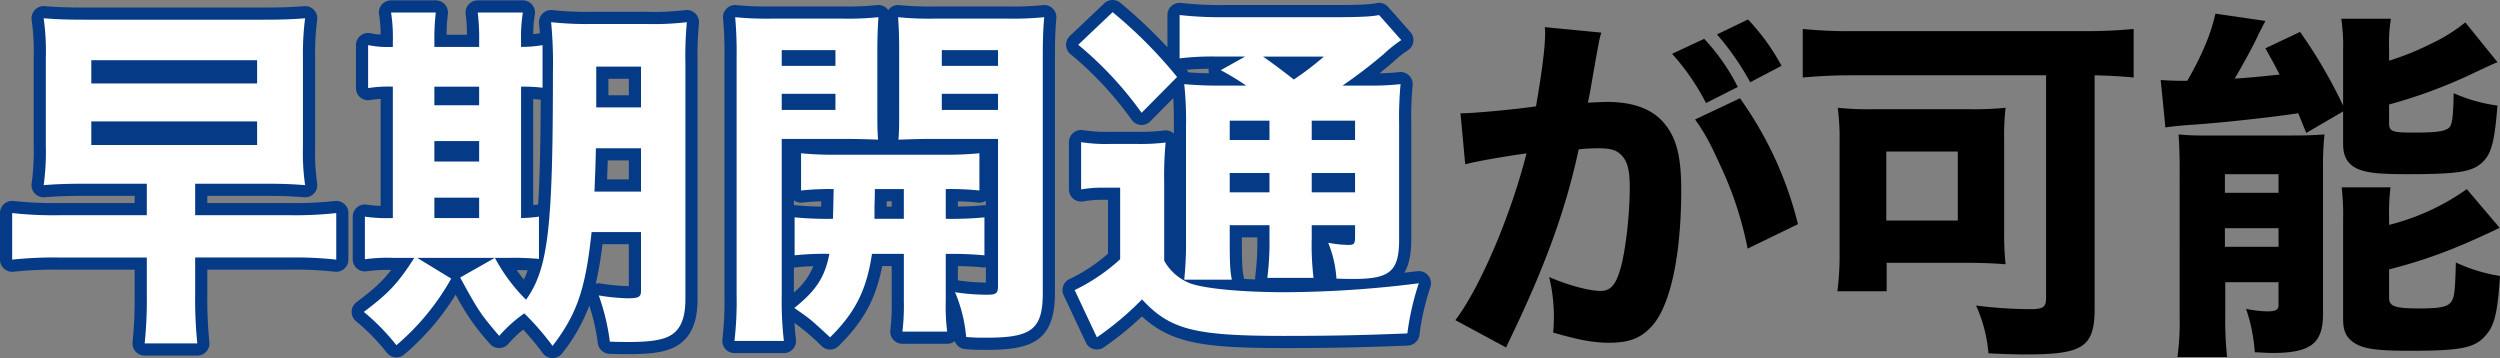
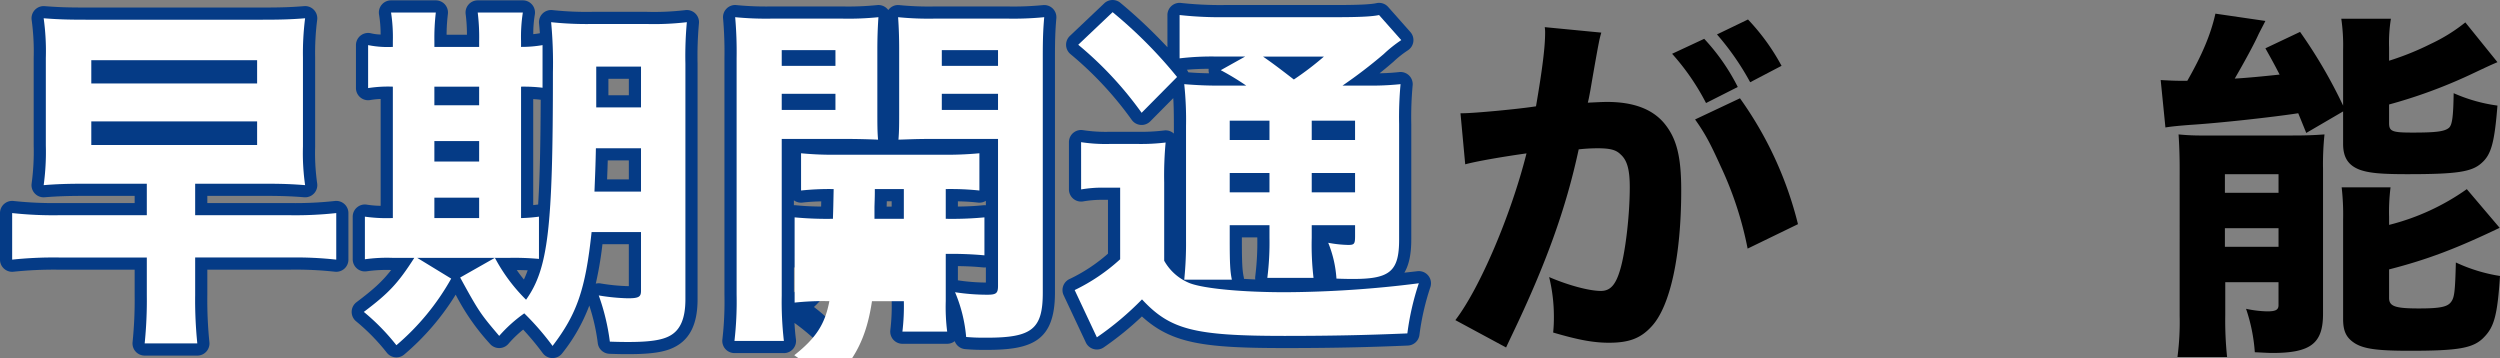
<svg xmlns="http://www.w3.org/2000/svg" width="616.651" height="88.327" viewBox="0 0 616.651 88.327">
  <rect x="0" y="0" width="616.651" height="88.327" fill="#808080" stroke="none" />
  <g transform="translate(0 -49.085)">
    <path d="M360.243,77.018h.54c2.7,0,13.5-.99,18.089-1.709,1.62-9.449,2.25-14.76,2.25-18.18a8.889,8.889,0,0,0-.09-1.349l13.949,1.349a22.545,22.545,0,0,0-.63,2.61c-.089.361-.809,4.23-2.069,11.609-.36,1.891-.36,1.98-.631,3.061,2.16-.09,3.42-.18,4.771-.18,6.389,0,11.069,1.709,14.039,5.219,3.059,3.691,4.229,8.1,4.229,16.56,0,16.11-2.7,28.619-7.289,33.569-2.7,2.968-5.58,4.048-10.529,4.048-3.87,0-7.65-.718-13.77-2.519a35.575,35.575,0,0,0,.18-4.049,40.866,40.866,0,0,0-1.17-9.631c4.59,1.981,9.81,3.42,12.779,3.42,2.25,0,3.6-1.439,4.68-5.039,1.351-4.32,2.43-13.68,2.43-20.52,0-4.32-.63-6.66-2.249-8.1-1.17-1.17-2.611-1.529-5.851-1.529a44.093,44.093,0,0,0-4.5.269c-3.15,14.67-8.1,28.35-16.47,45.809-.809,1.709-.9,1.888-1.439,3.058l-12.51-6.748c6.119-8.01,13.77-26.1,17.549-41.129-6.39.9-12.509,1.981-15.119,2.7ZM420.36,58.659a50.913,50.913,0,0,1,8.28,11.88L420.81,74.5a57.554,57.554,0,0,0-8.369-12.148Zm8.821,14.669a90.644,90.644,0,0,1,14.308,31.049l-12.419,6.03a86.731,86.731,0,0,0-6.66-20.338c-2.609-5.76-3.869-8.1-6.3-11.52Zm1.979-19.439a53.033,53.033,0,0,1,8.279,11.43l-7.739,4.05a65.077,65.077,0,0,0-8.189-11.791Z" />
-     <path d="M456.454,67.658c-4.05,0-7.559.18-11.79.541V56.228a111.3,111.3,0,0,0,11.609.541H514.5c4.229,0,7.919-.179,11.789-.541V68.2c-3.149-.271-5.31-.451-9.63-.541v57.508c0,9.449-2.79,11.34-16.739,11.34-2.34,0-6.029-.09-9.449-.27a35.472,35.472,0,0,0-3.06-11.791,110.554,110.554,0,0,0,13.139.9c3.42,0,4.14-.45,4.14-2.789v-54.9Zm37.889,39.059a67.842,67.842,0,0,0,.359,7.56c-1.8-.181-5.939-.361-8.279-.361h-21.06v7.019H453.214a68.552,68.552,0,0,0,.54-8.369V84.127a58.436,58.436,0,0,0-.45-8.459,71.648,71.648,0,0,0,8.37.359h24.388a78.85,78.85,0,0,0,8.64-.359,59.479,59.479,0,0,0-.359,7.74Zm-29.07-3.241h17.64V86.466h-17.64Z" />
    <path d="M568.863,81.877c-.99-2.429-1.35-3.328-1.98-4.859-6.48.99-19.529,2.43-26.819,2.881-2.25.179-4.41.359-5.94.629l-1.17-11.7c1.53.091,3.42.181,4.5.181h2.07c3.6-6.3,5.76-11.34,6.93-16.558l12.329,1.8c-.63,1.26-.99,1.889-1.71,3.327-.99,2.25-3.6,7.021-5.849,10.892,3.15-.181,6.839-.541,11.069-.99-1.35-2.611-1.8-3.42-3.51-6.481l8.55-4.048a121.431,121.431,0,0,1,10.619,18.179V61.36a45.358,45.358,0,0,0-.449-7.651h12.239a37.4,37.4,0,0,0-.45,7.11v3.24a68.02,68.02,0,0,0,10.26-4.141,41.877,41.877,0,0,0,8.55-5.308l7.919,9.808c-2.07.9-2.07.9-6.839,3.151a124.6,124.6,0,0,1-19.89,7.289v4.59c0,2.07.811,2.339,5.85,2.339,5.759,0,7.83-.269,8.91-1.169.809-.719,1.08-2.7,1.17-8.549a39.735,39.735,0,0,0,10.8,3.06c-.72,9.09-1.53,12.059-3.87,14.129-2.429,2.25-6.21,2.789-18.359,2.789-6.479,0-9.359-.269-11.7-1.08-2.88-1.08-4.141-3.058-4.141-6.389V76.569Zm-31.229,8.731c0-2.971-.09-5.67-.27-8.369a55.5,55.5,0,0,0,6.12.269h21.689c3.87,0,5.58-.09,8.189-.269A70.148,70.148,0,0,0,573,90.787v35.729c0,7.291-3.06,9.631-12.51,9.631-.9,0-2.34-.09-4.319-.182a42.024,42.024,0,0,0-2.16-10.709,27.47,27.47,0,0,0,5.219.631c2.071,0,2.79-.361,2.79-1.531v-5.67H548.884v8.191a85.9,85.9,0,0,0,.45,10.258H537.095a65.929,65.929,0,0,0,.539-10.168Zm11.16,6.029h13.229v-4.59H548.794Zm0,13.32h13.229v-4.59H548.794Zm40.5-5.4a57.256,57.256,0,0,0,19.169-8.818l8.1,9.539c-10.709,5.129-17.819,7.83-27.269,10.259v7.02c0,2.07,1.44,2.609,7.29,2.609,5.22,0,7.109-.359,8.01-1.619.809-1.08.989-2.521,1.17-9.72a40.315,40.315,0,0,0,10.889,3.33c-.63,9.629-1.44,12.509-3.87,15.029-2.61,2.791-6.21,3.42-18.449,3.42-7.83,0-11.159-.449-13.409-1.8-2.16-1.352-2.971-2.971-2.971-6.031V103.207a59.059,59.059,0,0,0-.359-7.92h12.059a48.726,48.726,0,0,0-.36,7.29Z" />
    <path d="M48.668,136.795H35.684a3,3,0,0,1-2.979-3.361,102.119,102.119,0,0,0,.508-11.565V115.6H14.483a95.629,95.629,0,0,0-11.152.51A3,3,0,0,1,0,113.125V101.641a3,3,0,0,1,3.351-2.98,92.571,92.571,0,0,0,11.132.511h18.73V97.4H21.373c-4.582,0-7.195.087-10.356.344A3,3,0,0,1,7.808,94.3a58.231,58.231,0,0,0,.5-9.356V63.393a57.1,57.1,0,0,0-.494-9.342A3,3,0,0,1,11,50.6c3.3.255,5.375.344,10.458.344H64.48c4.86,0,7.127-.074,10.541-.343a2.962,2.962,0,0,1,2.414.926,3,3,0,0,1,.8,2.46,64.678,64.678,0,0,0-.5,9.321V85.211a53.612,53.612,0,0,0,.492,9.062,3,3,0,0,1-3.193,3.47c-3.3-.255-5.361-.345-10.37-.345H51.139v1.774H71.547A89.52,89.52,0,0,0,82.6,98.66a3,3,0,0,1,3.34,2.981v11.484a3,3,0,0,1-3.35,2.979,90.409,90.409,0,0,0-11.044-.508H51.139v6.273a103.113,103.113,0,0,0,.51,11.6,3,3,0,0,1-2.981,3.331m-9.7-6H45.39c-.173-2.556-.251-5.394-.251-8.926V112.6a3,3,0,0,1,3-3H71.547c3.422,0,6.03.069,8.394.235v-4.9c-2.4.169-4.964.239-8.394.239H48.139a3,3,0,0,1-3-3V94.4a3,3,0,0,1,3-3H64.656c3.092,0,5.159.033,7.22.131-.12-1.785-.149-3.748-.149-6.318V63.305c0-2.6.054-4.63.185-6.495-2.076.1-4.238.131-7.432.131H21.462c-3.288,0-5.371-.037-7.312-.129.124,1.837.154,3.852.154,6.581V84.947c0,2.715-.03,4.721-.158,6.581,2.045-.093,4.236-.13,7.227-.13h14.84a3,3,0,0,1,3,3v7.774a3,3,0,0,1-3,3H14.483c-3.417,0-6.086-.072-8.483-.239v4.909c2.469-.172,5.132-.246,8.483-.246h21.73a3,3,0,0,1,3,3v9.273c0,3.484-.081,6.438-.245,8.926M63.42,87.857h-40.9a3,3,0,0,1-3-3v-5.83a3,3,0,0,1,3-3h40.9a3,3,0,0,1,3,3v5.83a3,3,0,0,1-3,3m0-15.193h-40.9a3,3,0,0,1-3-3v-5.74a3,3,0,0,1,3-3h40.9a3,3,0,0,1,3,3v5.74a3,3,0,0,1-3,3" fill="#053b86" />
    <path d="M136.292,137.412h-.019a3,3,0,0,1-2.388-1.21,68.808,68.808,0,0,0-4.837-5.822,27.681,27.681,0,0,0-3.671,3.548,3,3,0,0,1-4.532-.045,55.191,55.191,0,0,1-8.445-12.12,62.159,62.159,0,0,1-12.611,14.7,3,3,0,0,1-4.353-.352,50.044,50.044,0,0,0-7.66-7.823,3,3,0,0,1,.159-4.662c4.107-3.1,6.32-5.061,8.55-7.942a34.913,34.913,0,0,0-6.011.316A3,3,0,0,1,87,113.037V102.526a3,3,0,0,1,3.466-2.964,24.238,24.238,0,0,0,3.425.289V73.5a17.648,17.648,0,0,0-2.577.264A3,3,0,0,1,87.8,70.813v-10.6a3,3,0,0,1,3.728-2.91,11.649,11.649,0,0,0,2.356.3,29.944,29.944,0,0,0-.387-4.914,3,3,0,0,1,2.957-3.515H107.5a3,3,0,0,1,2.978,3.357,44.4,44.4,0,0,0-.322,5.122h5.022a39.849,39.849,0,0,0-.316-5.074,3,3,0,0,1,2.972-3.405h11.13a3,3,0,0,1,2.956,3.515,28.844,28.844,0,0,0-.385,4.816,15.929,15.929,0,0,0,1.633-.224c-.055-.787-.125-1.569-.21-2.423a3,3,0,0,1,3.307-3.282A79.5,79.5,0,0,0,146.274,52h13.161a66.061,66.061,0,0,0,9.586-.415,3,3,0,0,1,3.377,3.319,88.647,88.647,0,0,0-.334,9.9V122.93c0,5.881-1.791,9.694-5.476,11.657-2.406,1.314-5.765,1.855-11.569,1.855-.881,0-2.355,0-4.708-.09a3,3,0,0,1-2.856-2.582,48.423,48.423,0,0,0-2.1-9.306,43.207,43.207,0,0,1-6.682,11.77,3,3,0,0,1-2.384,1.178m16.718-6.986c.864.016,1.509.016,2.009.016,4.53,0,7.3-.361,8.721-1.136.655-.349,2.324-1.238,2.324-6.376V64.807c0-2.989.029-5.172.1-6.929-1.682.093-3.71.124-6.73.124H146.274c-3.136,0-5.172-.036-7.06-.148.13,2.256.166,4.76.166,9.072,0,37.58-.893,49.011-7.181,57.833-.035.048-.07.094-.106.14,1.334,1.333,2.721,2.866,4.08,4.506,3.952-6.066,5.543-11.912,6.764-23.4a3,3,0,0,1,2.983-2.682h12.191a3,3,0,0,1,3,3v14.488c0,4.853-4.393,4.853-6.269,4.853a28.775,28.775,0,0,1-2.909-.148c.444,1.629.779,3.168,1.077,4.91m-58.586-4.247a47.751,47.751,0,0,1,3.64,3.71,51.661,51.661,0,0,0,9.109-11.083l-3.859-2.356a39.7,39.7,0,0,1-8.89,9.729m23.132-7.487a47.208,47.208,0,0,0,5.718,8.763,44.734,44.734,0,0,1,3.652-3.033A40.485,40.485,0,0,1,121,116.74Zm30.131.267a2.923,2.923,0,0,1,.4.028,47.27,47.27,0,0,0,6.75.677l.269,0V109.323H148.6a90.241,90.241,0,0,1-1.643,9.726,3.036,3.036,0,0,1,.731-.09m-20.222-3.268c.585.852,1.153,1.606,1.76,2.338a23.128,23.128,0,0,0,.93-2.271c-.752-.033-1.615-.057-2.69-.067m-5.343-6.007h3.747c1.7,0,2.99.02,4.067.059v-3.925c-.379.02-.806.04-1.3.059a3.051,3.051,0,0,1-2.2-.836,2.994,2.994,0,0,1-.921-2.162V70.459a3,3,0,0,1,3-3c.894,0,1.644.011,2.3.031V63.568c-.616.032-1.333.059-2.209.086a3,3,0,0,1-3.091-3V59.242c0-1.548.019-2.855.089-4.066h-4.5c.054,1.144.077,2.449.077,4.066v1.413a3,3,0,0,1-3,3H107.142a3,3,0,0,1-3-3V59.242c0-1.619.024-2.9.084-4.066H99.8c.073,1.247.094,2.573.094,4.066v1.413a3,3,0,0,1-3,3c-1.213,0-2.218-.011-3.1-.048v3.9c.845-.031,1.839-.044,3.1-.044a3,3,0,0,1,3,3v32.42a3,3,0,0,1-3,3h-.442c-1.406,0-2.506-.015-3.449-.055v3.916c.992-.041,2.17-.056,3.714-.056H102.2a3.153,3.153,0,0,1,.352.02,3.189,3.189,0,0,1,.354-.02h19.22Zm9.4-36.157V99.674c.323-.035.653-.076,1.044-.125.058-.007.114-.013.171-.017.407-6.415.586-14.74.633-25.84-.573-.07-1.145-.126-1.848-.165m-13.335,32.352H107.142a3,3,0,0,1-3-3V97.844a3,3,0,0,1,3-3h11.042a3,3,0,0,1,3,3v5.035a3,3,0,0,1-3,3m39.927-6.537H146.627a3,3,0,0,1-3-3.12l.052-1.271c.143-3.544.221-5.5.3-9.36a3,3,0,0,1,3-2.938h11.13a3,3,0,0,1,3,3V96.342a3,3,0,0,1-3,3m-8.361-6h5.361V88.653h-5.2c-.045,1.651-.1,3.036-.161,4.689m-31.566-1.42H107.142a3,3,0,0,1-3-3V83.887a3,3,0,0,1,3-3h11.042a3,3,0,0,1,3,3v5.035a3,3,0,0,1-3,3m39.927-13.338H147.069a3,3,0,0,1-3-3V65.514a3,3,0,0,1,3-3h11.042a3,3,0,0,1,3,3v10.07a3,3,0,0,1-3,3m-8.042-6h5.042v-4.07h-5.042Zm-31.885,5.469H107.142a3,3,0,0,1-3-3V70.459a3,3,0,0,1,3-3h11.042a3,3,0,0,1,3,3v4.594a3,3,0,0,1-3,3" fill="#053b86" />
    <path d="M193.351,136.176H181.162a3,3,0,0,1-2.976-3.384,80.966,80.966,0,0,0,.506-11.011V63.393a95.157,95.157,0,0,0-.341-9.789,3,3,0,0,1,.884-2.418,2.961,2.961,0,0,1,2.434-.843,75.249,75.249,0,0,0,8.679.333h17.314a71.309,71.309,0,0,0,8.668-.332,3,3,0,0,1,2.409.806,2.88,2.88,0,0,1,.361.414,3.076,3.076,0,0,1,.353-.4,2.96,2.96,0,0,1,2.407-.816,73.381,73.381,0,0,0,8.68.333h18.02a75.257,75.257,0,0,0,8.68-.333,3,3,0,0,1,3.319,3.238c-.265,3.091-.342,5.252-.342,9.636v58.035c0,11.943-5.652,14.129-16.781,14.129-2.083,0-3.034,0-5.361-.186a3,3,0,0,1-2.581-1.963,3,3,0,0,1-1.862.647H222.59a3,3,0,0,1-2.979-3.358,50.7,50.7,0,0,0,.332-7.15v-8.66H217.61c-1.59,8.168-4.653,13.7-10.757,19.719a3,3,0,0,1-4.145.063,53.793,53.793,0,0,0-6.741-5.757c.082,1.536.2,2.849.358,4.044a3,3,0,0,1-2.974,3.4m-8.88-6h5.573c-.154-2.231-.222-4.863-.222-8.217v-38.6a3,3,0,0,1,3-3H208.9c1.6,0,3.181.03,4.529.065-.02-1.177-.02-2.611-.02-4.662V61.539c0-1.933.031-3.5.088-4.956-1.51.067-3.309.093-5.833.093H190.348c-2.427,0-4.232-.028-5.773-.1.085,1.828.117,3.9.117,6.814v58.388c0,3.556-.063,6.151-.221,8.395m56.5-.818c.736.023,1.447.023,2.464.023,10.385,0,10.781-1.553,10.781-8.129V63.217c0-2.8.032-4.772.123-6.638-1.542.069-3.349.1-5.78.1H230.54c-2.486,0-4.29-.028-5.83-.1.058,1.547.085,3.131.085,4.961V75.76c0,2.026,0,3.454-.024,4.67,1.38-.043,2.705-.073,4.532-.073h16.872a3,3,0,0,1,3,3v36.215c0,5.209-4.1,5.209-5.65,5.209-1.332,0-2.443-.035-3.548-.112a34.832,34.832,0,0,1,.995,4.689m-40.2-4.551a46.264,46.264,0,0,1,3.845,3.282c4.367-4.872,6.407-9.566,7.5-16.823a3,3,0,0,1,2.967-2.555h7.861a3,3,0,0,1,3,3v11.66c0,1.974-.023,3.349-.08,4.508h4.484c-.049-1.175-.069-2.6-.069-4.508v-11.66a3,3,0,0,1,3-3c2.979,0,4.861.035,6.54.123v-2.895c-1.623.083-3.524.116-6.54.116a3,3,0,0,1-3-3V95.723a3,3,0,0,1,3-3c2.248,0,3.869.026,5.3.1V90.128c-1.723.082-3.781.116-6.54.116H206.778c-2.6,0-4.549-.032-6.186-.11V92.82c1.4-.069,2.983-.1,5.038-.1a3,3,0,0,1,3,3.058c-.088,4.528-.088,4.528-.178,7.368a3,3,0,0,1-3,2.906c-2.847,0-4.736-.03-6.451-.117V108.8c1.441-.066,3.192-.092,5.568-.092a3,3,0,0,1,2.947,3.562,21.621,21.621,0,0,1-6.743,12.534m-4.952-9.747v6.161a16.4,16.4,0,0,0,4.8-6.471,39.584,39.584,0,0,0-4.235.289,3.286,3.286,0,0,1-.568.021m40.456,3.172a47.557,47.557,0,0,0,6.9.548v-3.737a2.872,2.872,0,0,1-.629.009c-2.12-.193-3.626-.289-6.268-.324Zm0-19.486v1.293c2.773-.035,4.279-.133,6.25-.324a3.1,3.1,0,0,1,.647.008V98.618a2.971,2.971,0,0,1-1.925.44c-1.628-.182-2.99-.273-4.972-.312M196,99.7c.1,0,.193.005.29.014,1.9.184,3.419.287,6.248.323.01-.375.018-.781.029-1.284-1.825.043-3.2.137-4.633.3a3,3,0,0,1-2.114-.558v1.207c.06,0,.119-.005.18-.005m26.941,6.354H215.7a3,3,0,0,1-3-3v-2.914c.088-2.875.088-2.875.088-4.418a3,3,0,0,1,3-3h7.155a3,3,0,0,1,3,3v7.332a3,3,0,0,1-3,3m-4.243-3h0Zm0-3h1.239V98.723h-1.2c-.011.36-.025.793-.041,1.332M246.175,79.2H232.306a3,3,0,0,1-3-3V72.227a3,3,0,0,1,3-3h13.869a3,3,0,0,1,3,3V76.2a3,3,0,0,1-3,3m-40.1,0h-13.25a3,3,0,0,1-3-3V72.227a3,3,0,0,1,3-3h13.25a3,3,0,0,1,3,3V76.2a3,3,0,0,1-3,3m40.1-10.865H232.306a3,3,0,0,1-3-3V61.449a3,3,0,0,1,3-3h13.869a3,3,0,0,1,3,3v3.887a3,3,0,0,1-3,3m-40.1,0h-13.25a3,3,0,0,1-3-3V61.449a3,3,0,0,1,3-3h13.25a3,3,0,0,1,3,3v3.887a3,3,0,0,1-3,3" fill="#053b86" />
    <path d="M270.552,135.293a3,3,0,0,1-2.716-1.725l-5.477-11.66a3,3,0,0,1,1.527-4.029,41.035,41.035,0,0,0,9.408-6.225V98.369h-1.152a27.738,27.738,0,0,0-5.005.4,3,3,0,0,1-3.472-2.963V84.152a3,3,0,0,1,3.454-2.966,36.815,36.815,0,0,0,6.525.408H280.8a46.843,46.843,0,0,0,6.327-.328,2.981,2.981,0,0,1,2.421.77v-1.86c0-3.048-.038-5.066-.149-6.886l-5.672,5.728a3,3,0,0,1-4.539-.319,86.316,86.316,0,0,0-15.17-16.288,3,3,0,0,1-.122-4.463l8.479-8.039a3,3,0,0,1,4.013-.1,126.3,126.3,0,0,1,11.57,10.926V52.793a3,3,0,0,1,3.351-2.98,88.715,88.715,0,0,0,10.779.511h27.472c5.377,0,8.538-.146,9.948-.46a3,3,0,0,1,2.9.94l5.477,6.183a3,3,0,0,1-.624,4.513,25.841,25.841,0,0,0-3.6,2.857l-.407.347c-.923.795-1.928,1.626-2.972,2.46,1.949-.043,3.323-.135,4.845-.3a3,3,0,0,1,3.314,3.314,85.059,85.059,0,0,0-.335,9.472v28.532c0,3.634-.579,6.267-1.7,8.16q1.564-.172,3.217-.363a3,3,0,0,1,3.2,3.911,61.763,61.763,0,0,0-2.706,11.829,3,3,0,0,1-2.845,2.6c-10.087.435-19.16.62-30.339.62-19.865,0-27.916-1.083-35.27-7.8a77.223,77.223,0,0,1-9.322,7.569,3,3,0,0,1-1.783.587m11.13-15.363h.07a2.991,2.991,0,0,1,2.127.957c5.979,6.432,10.494,8.051,33.048,8.051,10.166,0,18.573-.154,27.6-.511.339-2.062.75-4,1.273-5.99a252.455,252.455,0,0,1-28.788,1.726c-8.773,0-19.829-.631-24.55-2.4a15.666,15.666,0,0,1-7.917-6.895,3,3,0,0,1-.391-1.479V94.045c0-2.809.03-4.815.105-6.519-1.03.046-2.159.068-3.464.068h-7.155c-1.632,0-2.866-.026-3.979-.094v4.939c.775-.049,1.566-.07,2.477-.07h4.152a3,3,0,0,1,3,3v17.668a3,3,0,0,1-1.031,2.264,57.613,57.613,0,0,1-9.231,6.7l2.675,5.694a62.347,62.347,0,0,0,7.875-6.909,3,3,0,0,1,2.1-.857m25.165-2.055q1.331.081,2.777.142a3,3,0,0,1,0-.8,67.613,67.613,0,0,0,.5-9.483v-.092h-3.806v.711c0,5.458.1,7.411.462,9.08a3.025,3.025,0,0,1,.062.44m-11.481-2.8h5.084c-.1-1.645-.127-3.725-.127-6.717v-3.711a3,3,0,0,1,3-3h9.806a3,3,0,0,1,3,3v3.092c0,2.75-.062,4.942-.2,6.893h4.766c-.107-1.737-.14-3.727-.14-6.893v-3.092a3,3,0,0,1,3-3H334.24a3,3,0,0,1,3,3v2.651c0,1.425,0,5.209-4.678,5.209-.23,0-.457,0-.685-.012.176.766.321,1.551.446,2.394.627.008,1.146.008,1.564.008,7.942,0,8.219-1.173,8.219-6.716V79.646c0-2.785.03-4.841.1-6.542-1.46.067-3.155.091-5.5.091h-5.565a3,3,0,0,1-1.681-5.485,117.026,117.026,0,0,0,9.881-7.562l.418-.355c.6-.513,1.077-.92,1.472-1.254L339,56.007a93.917,93.917,0,0,1-9.438.317H302.087c-3.232,0-5.791-.071-8.13-.237V60.18c1.84-.114,3.819-.141,6.363-.141h6.8a3,3,0,0,1,2.208.97,3,3,0,0,1,2.209-.97h15.017a3,3,0,0,1,1.935,5.292,77.4,77.4,0,0,1-7.675,5.848,3.005,3.005,0,0,1-3.519-.115c-3.636-2.817-5.311-4.064-7.467-5.559a3.116,3.116,0,0,1-.5-.435,3.03,3.03,0,0,1-.745.588l-1.437.8c.568.365,1.187.768,1.884,1.226a3,3,0,0,1-1.646,5.508h-5.3c-2.8,0-4.884-.033-6.69-.114.111,1.9.15,3.995.15,7.1v28.179c0,2.84-.073,4.977-.181,6.717M270.422,60.028a85.85,85.85,0,0,1,11.471,12.314l4.394-4.439A104.8,104.8,0,0,0,274.533,56.13Zm22.687,6.893c1.514.13,3.079.206,5.106.244a3.027,3.027,0,0,1-.1-.726,2.8,2.8,0,0,1,.021-.389c-2.3.024-3.9.1-5.383.243a2.952,2.952,0,0,1,.356.628m41.131,32.6H323.552a3,3,0,0,1-3-3V91.748a3,3,0,0,1,3-3H334.24a3,3,0,0,1,3,3v4.769a3,3,0,0,1-3,3m-21.111,0h-9.806a3,3,0,0,1-3-3V91.748a3,3,0,0,1,3-3h9.806a3,3,0,0,1,3,3v4.769a3,3,0,0,1-3,3m21.111-12.9H323.552a3,3,0,0,1-3-3v-4.77a3,3,0,0,1,3-3H334.24a3,3,0,0,1,3,3v4.77a3,3,0,0,1-3,3m-21.111,0h-9.806a3,3,0,0,1-3-3v-4.77a3,3,0,0,1,3-3h9.806a3,3,0,0,1,3,3v4.77a3,3,0,0,1-3,3" fill="#053b86" />
    <path d="M21.373,94.4c-4.682,0-7.331.088-10.6.354a60.2,60.2,0,0,0,.531-9.805V63.392a58.909,58.909,0,0,0-.531-9.8c3.446.265,5.566.353,10.689.353H64.479c5.125,0,7.421-.088,10.778-.353a68.165,68.165,0,0,0-.53,9.717V85.211a55.986,55.986,0,0,0,.53,9.541c-3.445-.266-5.653-.354-10.6-.354H48.139v7.774H71.547a93.334,93.334,0,0,0,11.394-.531v11.484a92.223,92.223,0,0,0-11.394-.529H48.139v9.273a105.658,105.658,0,0,0,.529,11.926H35.684a104.61,104.61,0,0,0,.529-11.926V112.6H14.483A97.937,97.937,0,0,0,3,113.125V101.641a94.01,94.01,0,0,0,11.483.531h21.73V94.4Zm1.148-24.734h40.9v-5.74h-40.9Zm0,15.193h40.9v-5.83h-40.9Z" fill="#fff" />
    <path d="M96.9,59.242a40.012,40.012,0,0,0-.443-7.066H107.5a53.623,53.623,0,0,0-.353,7.066v1.412h11.042V59.242a50.3,50.3,0,0,0-.354-7.066h11.13a38.846,38.846,0,0,0-.441,7.066v1.412a30.008,30.008,0,0,0,5.3-.441V70.724a39.425,39.425,0,0,0-5.3-.265v32.42a41.046,41.046,0,0,0,4.417-.354v10.422a67.785,67.785,0,0,0-7.068-.264H102.9l8.393,5.124a59.983,59.983,0,0,1-13.516,16.429,53.079,53.079,0,0,0-8.038-8.215c6.1-4.593,8.392-6.978,12.455-13.338H96.719a39.137,39.137,0,0,0-6.714.354V102.525a37.717,37.717,0,0,0,6.448.354H96.9V70.459a31.969,31.969,0,0,0-6.1.353v-10.6a24.441,24.441,0,0,0,6.1.441Zm21.288,11.217H107.142v4.594h11.042Zm0,13.428H107.142v5.035h11.042Zm0,13.957H107.142v5.035h11.042Zm27.736,8.478c-1.5,14.135-3.621,20.229-9.628,28.09a66.225,66.225,0,0,0-6.979-8.037,35.175,35.175,0,0,0-6.183,5.564c-4.5-5.3-4.946-5.83-9.628-14.4l8.568-4.858a42.465,42.465,0,0,0,7.685,10.334c5.476-7.683,6.625-17.666,6.625-56.091a107.182,107.182,0,0,0-.442-12.366A82.729,82.729,0,0,0,146.273,55h13.162a68.767,68.767,0,0,0,9.982-.442,91.387,91.387,0,0,0-.354,10.247V122.93c0,4.681-1.236,7.6-3.886,9.009-1.944,1.061-5.035,1.5-10.158,1.5-.884,0-2.3,0-4.594-.088a53.436,53.436,0,0,0-2.738-11.394,50.237,50.237,0,0,0,7.155.705c2.738,0,3.268-.354,3.268-1.854V106.322Zm1.06-20.67c-.088,4.33-.176,6.274-.353,10.69H158.11V85.652Zm11.13-20.138H147.068v10.07H158.11Z" fill="#fff" />
-     <path d="M192.822,121.959a85.374,85.374,0,0,0,.53,11.217h-12.19a84.673,84.673,0,0,0,.53-11.395V63.392a98.471,98.471,0,0,0-.353-10.068,77.8,77.8,0,0,0,9.01.352h17.313a73.049,73.049,0,0,0,9.01-.352c-.177,2.738-.265,4.945-.265,8.215V75.76c0,4.24,0,5.742.177,7.773-2.032-.088-4.947-.176-7.686-.176H192.822Zm0-56.623h13.25V61.449h-13.25Zm0,10.865h13.25V72.226h-13.25ZM196,102.7a85.051,85.051,0,0,0,9.451.354c.089-2.827.089-2.827.177-7.332a65.7,65.7,0,0,0-8.038.353V86.891a80.48,80.48,0,0,0,9.186.353h25.264a86.655,86.655,0,0,0,9.54-.353v9.185a66.838,66.838,0,0,0-8.3-.353v7.332a84.815,84.815,0,0,0,9.54-.354v9.363a89.256,89.256,0,0,0-9.54-.353v11.66a47.953,47.953,0,0,0,.354,7.508H222.59a53.36,53.36,0,0,0,.353-7.508v-11.66h-7.861c-1.325,8.834-4.063,14.4-10.335,20.582-4.858-4.5-4.858-4.5-8.834-7.244,5.478-4.328,7.6-7.772,8.657-13.338a65.566,65.566,0,0,0-8.568.353Zm19.786-6.978c0,1.589,0,1.589-.088,4.418v2.914h7.243V95.723Zm41.429,25.529c0,9.01-2.651,11.129-13.78,11.129-2.032,0-2.916,0-5.124-.176a36.163,36.163,0,0,0-2.738-11.041,51.416,51.416,0,0,0,7.95.617c2.208,0,2.65-.353,2.65-2.209V83.357H229.3c-3.092,0-4.771.088-7.686.176.177-2.209.177-3.8.177-7.773V61.539c0-3.27-.088-5.654-.265-8.215a75.866,75.866,0,0,0,9.01.352h18.021a77.77,77.77,0,0,0,9.009-.352c-.265,3.09-.353,5.3-.353,9.893Zm-24.91-55.916h13.868V61.449H232.307Zm0,10.865h13.868V72.226H232.307Z" fill="#fff" />
+     <path d="M192.822,121.959a85.374,85.374,0,0,0,.53,11.217h-12.19a84.673,84.673,0,0,0,.53-11.395V63.392a98.471,98.471,0,0,0-.353-10.068,77.8,77.8,0,0,0,9.01.352h17.313a73.049,73.049,0,0,0,9.01-.352c-.177,2.738-.265,4.945-.265,8.215V75.76c0,4.24,0,5.742.177,7.773-2.032-.088-4.947-.176-7.686-.176H192.822Zm0-56.623h13.25V61.449h-13.25Zm0,10.865h13.25V72.226h-13.25ZM196,102.7a85.051,85.051,0,0,0,9.451.354c.089-2.827.089-2.827.177-7.332a65.7,65.7,0,0,0-8.038.353V86.891a80.48,80.48,0,0,0,9.186.353h25.264a86.655,86.655,0,0,0,9.54-.353v9.185a66.838,66.838,0,0,0-8.3-.353v7.332a84.815,84.815,0,0,0,9.54-.354v9.363a89.256,89.256,0,0,0-9.54-.353v11.66a47.953,47.953,0,0,0,.354,7.508H222.59a53.36,53.36,0,0,0,.353-7.508h-7.861c-1.325,8.834-4.063,14.4-10.335,20.582-4.858-4.5-4.858-4.5-8.834-7.244,5.478-4.328,7.6-7.772,8.657-13.338a65.566,65.566,0,0,0-8.568.353Zm19.786-6.978c0,1.589,0,1.589-.088,4.418v2.914h7.243V95.723Zm41.429,25.529c0,9.01-2.651,11.129-13.78,11.129-2.032,0-2.916,0-5.124-.176a36.163,36.163,0,0,0-2.738-11.041,51.416,51.416,0,0,0,7.95.617c2.208,0,2.65-.353,2.65-2.209V83.357H229.3c-3.092,0-4.771.088-7.686.176.177-2.209.177-3.8.177-7.773V61.539c0-3.27-.088-5.654-.265-8.215a75.866,75.866,0,0,0,9.01.352h18.021a77.77,77.77,0,0,0,9.009-.352c-.265,3.09-.353,5.3-.353,9.893Zm-24.91-55.916h13.868V61.449H232.307Zm0,10.865h13.868V72.226H232.307Z" fill="#fff" />
    <path d="M266.665,84.152a39.778,39.778,0,0,0,6.979.442H280.8a49.834,49.834,0,0,0,6.713-.354,88.5,88.5,0,0,0-.354,9.805v19.346a12.565,12.565,0,0,0,6.361,5.564c3.533,1.324,12.9,2.209,23.5,2.209a268.745,268.745,0,0,0,32.948-2.209,64.966,64.966,0,0,0-2.827,12.367c-10.246.442-19.345.617-30.21.617-22.349,0-28.267-1.5-35.245-9.009a74.318,74.318,0,0,1-11.13,9.363l-5.477-11.66a46.451,46.451,0,0,0,11.219-7.6V95.369h-4.152a30.64,30.64,0,0,0-5.477.441Zm7.773-32.066a112.524,112.524,0,0,1,15.9,15.988l-8.745,8.834a88.914,88.914,0,0,0-15.635-16.783Zm32.949,18.109a66.276,66.276,0,0,0-6.272-3.8l6.007-3.357h-6.8a66.7,66.7,0,0,0-9.363.443V52.793a90.482,90.482,0,0,0,11.13.531h27.472c6.006,0,9.009-.178,10.6-.531l5.477,6.183a32.087,32.087,0,0,0-4.328,3.446,119.941,119.941,0,0,1-10.159,7.773h5.566a72.451,72.451,0,0,0,8.745-.353,88.231,88.231,0,0,0-.354,9.8v28.532c0,7.773-2.209,9.716-11.218,9.716-.883,0-2.3,0-4.241-.087a28.2,28.2,0,0,0-2.031-8.834,29.618,29.618,0,0,0,4.947.531c1.5,0,1.678-.266,1.678-2.209v-2.651H323.552v3.092a69.952,69.952,0,0,0,.441,9.893H312.6a69.378,69.378,0,0,0,.53-9.893v-3.092h-9.806v3.711c0,5.477.089,7.684.531,9.717H292.105a88.629,88.629,0,0,0,.442-9.717V80.176a83.554,83.554,0,0,0-.442-10.334,98.787,98.787,0,0,0,9.982.353Zm-4.064,13.426h9.806v-4.77h-9.806Zm0,12.9h9.806v-4.77h-9.806Zm8.216-33.478c2.3,1.592,4.063,2.916,7.6,5.654a74.377,74.377,0,0,0,7.421-5.654Zm12.013,20.582H334.24v-4.77H323.552Zm10.688,8.127H323.552v4.77H334.24Z" fill="#fff" />
  </g>
</svg>